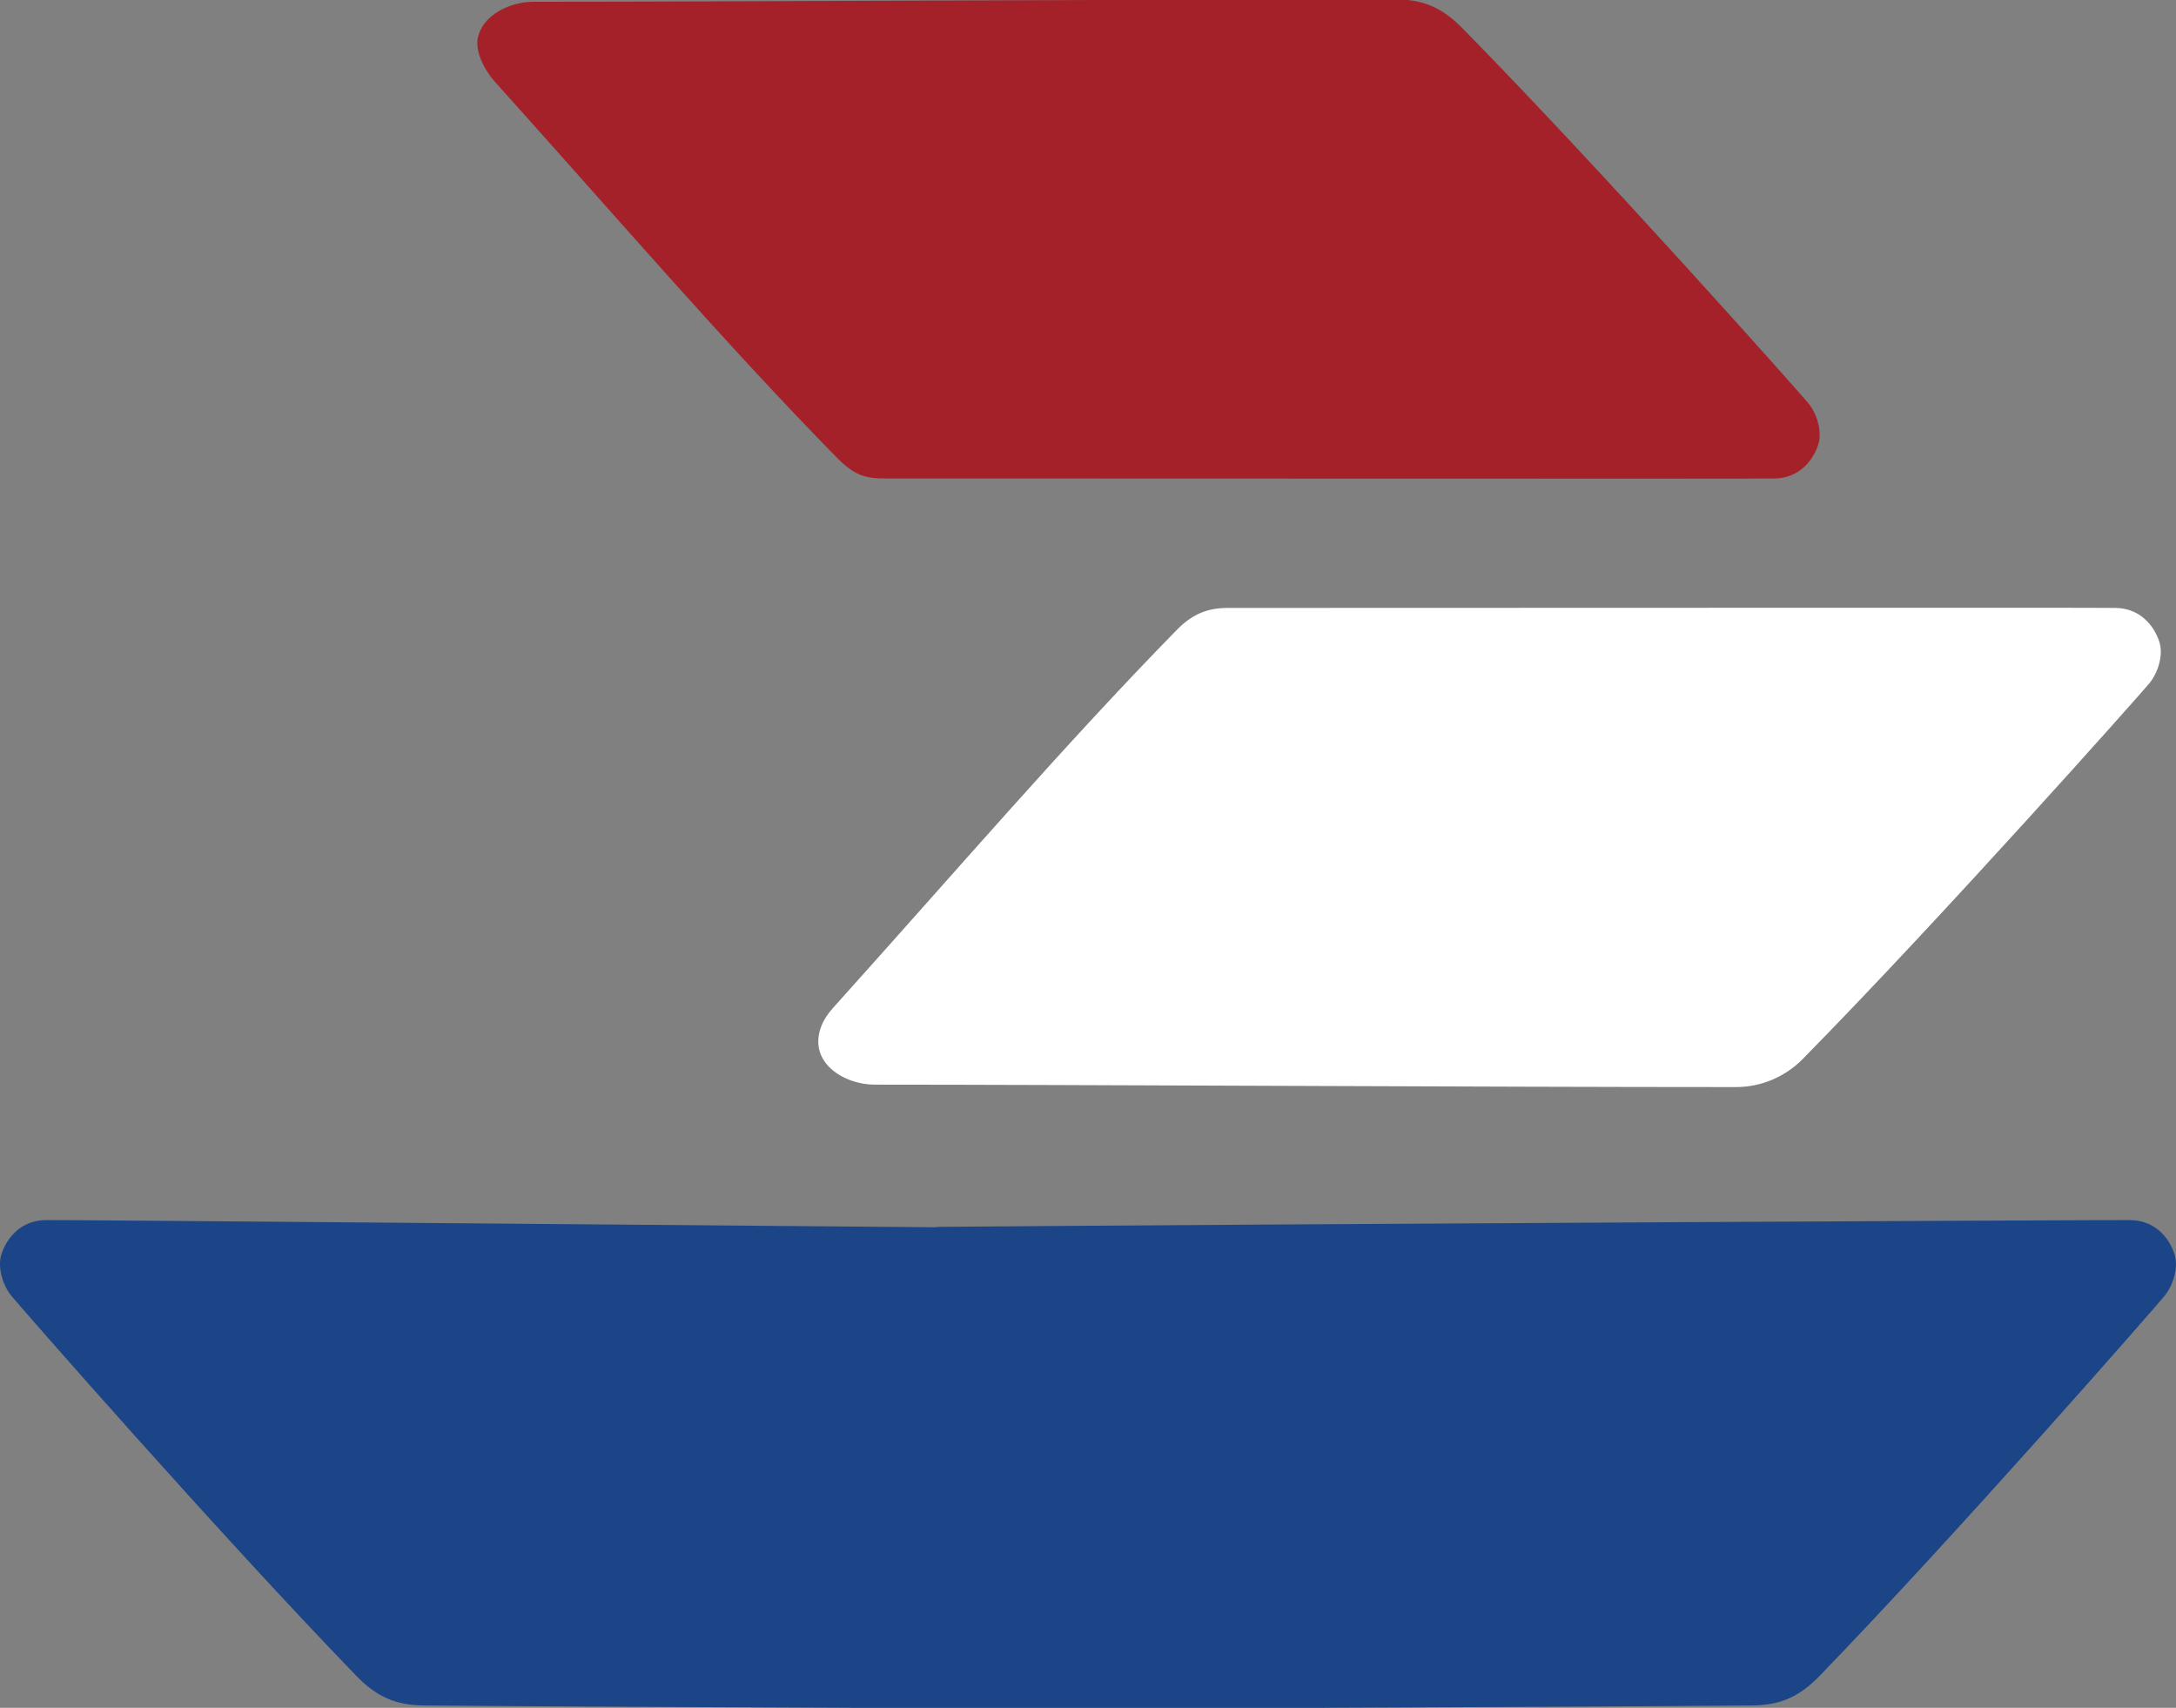
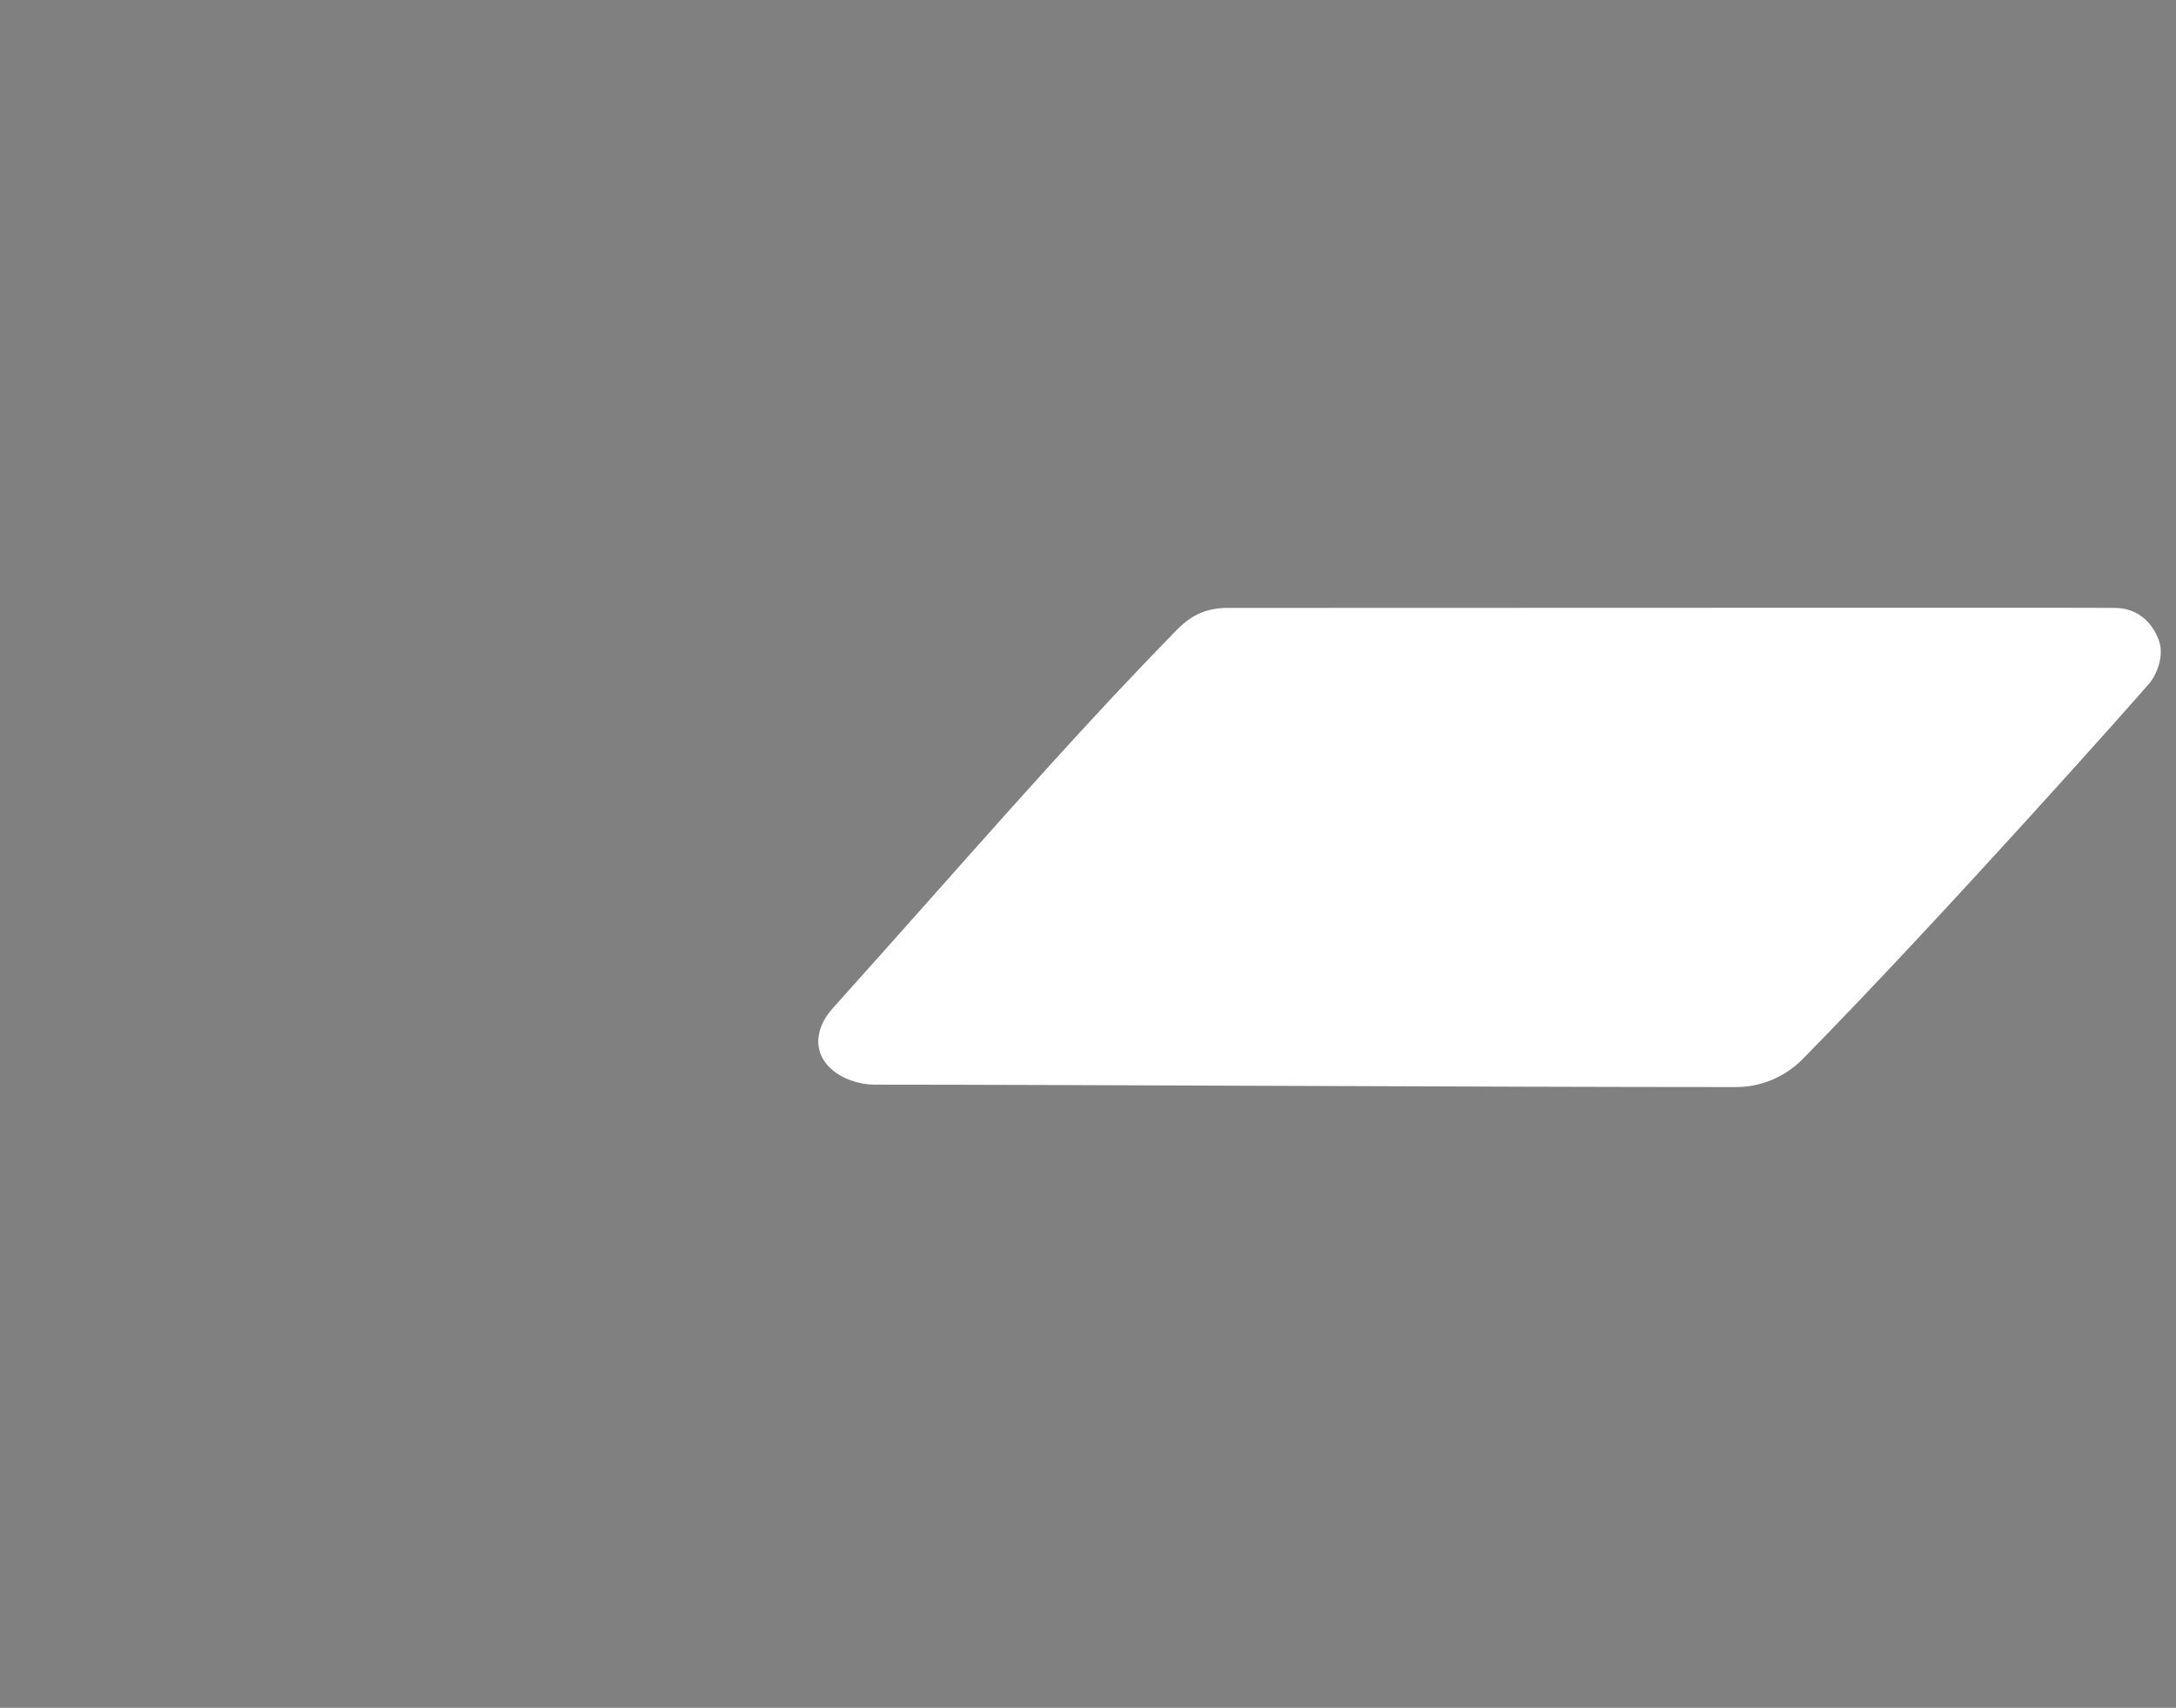
<svg xmlns="http://www.w3.org/2000/svg" id="Layer_1" data-name="Layer 1" viewBox="0 0 1080 847.51">
  <rect x="0" y="0" width="1080" height="847.51" fill="#808080" stroke="none" />
  <defs>
    <style>
      .cls-1 {
        fill: #a4212a;
      }

      .cls-2 {
        fill: #fff;
      }

      .cls-3 {
        fill: #1c4587;
      }
    </style>
  </defs>
-   <path class="cls-1" d="M237.15,18.88c2.28-11.42,15.97-18.01,27.62-18.01,92.47,0,302.62-1.2,427.51-1.2,14.29,0,23.61,4.22,33.62,14.41,69.65,70.85,167.8,181.33,171.73,186.13,3.92,4.8,6.99,13.73,4.8,20.42-2.69,8.22-9.6,16.58-21.61,16.81-12.01.23-265.79,0-440.72,0-10.27,0-15.61-.99-25.22-10.81-55.24-56.44-105.68-115.28-169.32-186.13-4.79-5.34-9.81-14.58-8.41-21.62Z" />
+   <path class="cls-1" d="M237.15,18.88Z" />
  <path class="cls-2" d="M413.3,500.36c-2.31,2.57-4.32,5.46-5.58,8.67-7.15,18.22,11.31,29.22,26.36,29.22,92.47,0,302.63,1.2,427.52,1.2,12.47,0,24.38-5.03,33.12-13.91,69.68-70.83,168.28-181.81,172.21-186.63,3.92-4.81,6.99-13.73,4.8-20.42-2.69-8.22-9.61-16.58-21.62-16.81-12.01-.23-265.79,0-440.72,0-9.78,0-17.46,2.88-25.22,10.81-55.69,56.9-106.5,116.25-170.89,187.88Z" />
-   <path class="cls-3" d="M1057.33,605.47c12.09.14,19.12,8.5,21.89,16.75,2.26,6.71-.76,15.72-4.67,20.59-3.91,4.87-101.81,116.86-171.34,188.74-10,10.33-19.35,14.66-33.73,14.78-60.93.49-142.03.86-220.03,1.19h-208.27c-2.82.02-7.77.72-10.64,0-78-.33-159.11-.7-220.04-1.19-14.38-.12-23.73-4.44-33.73-14.78C107.25,759.66,9.35,647.67,5.44,642.8c-3.91-4.87-6.93-13.88-4.67-20.59,2.77-8.25,9.8-16.61,21.89-16.75,12.03-.14,265.17,2.13,441.15,3.55,1.17-.13,2.31-.2,3.43-.21,176.07-1.42,578-3.48,590.09-3.34Z" />
</svg>